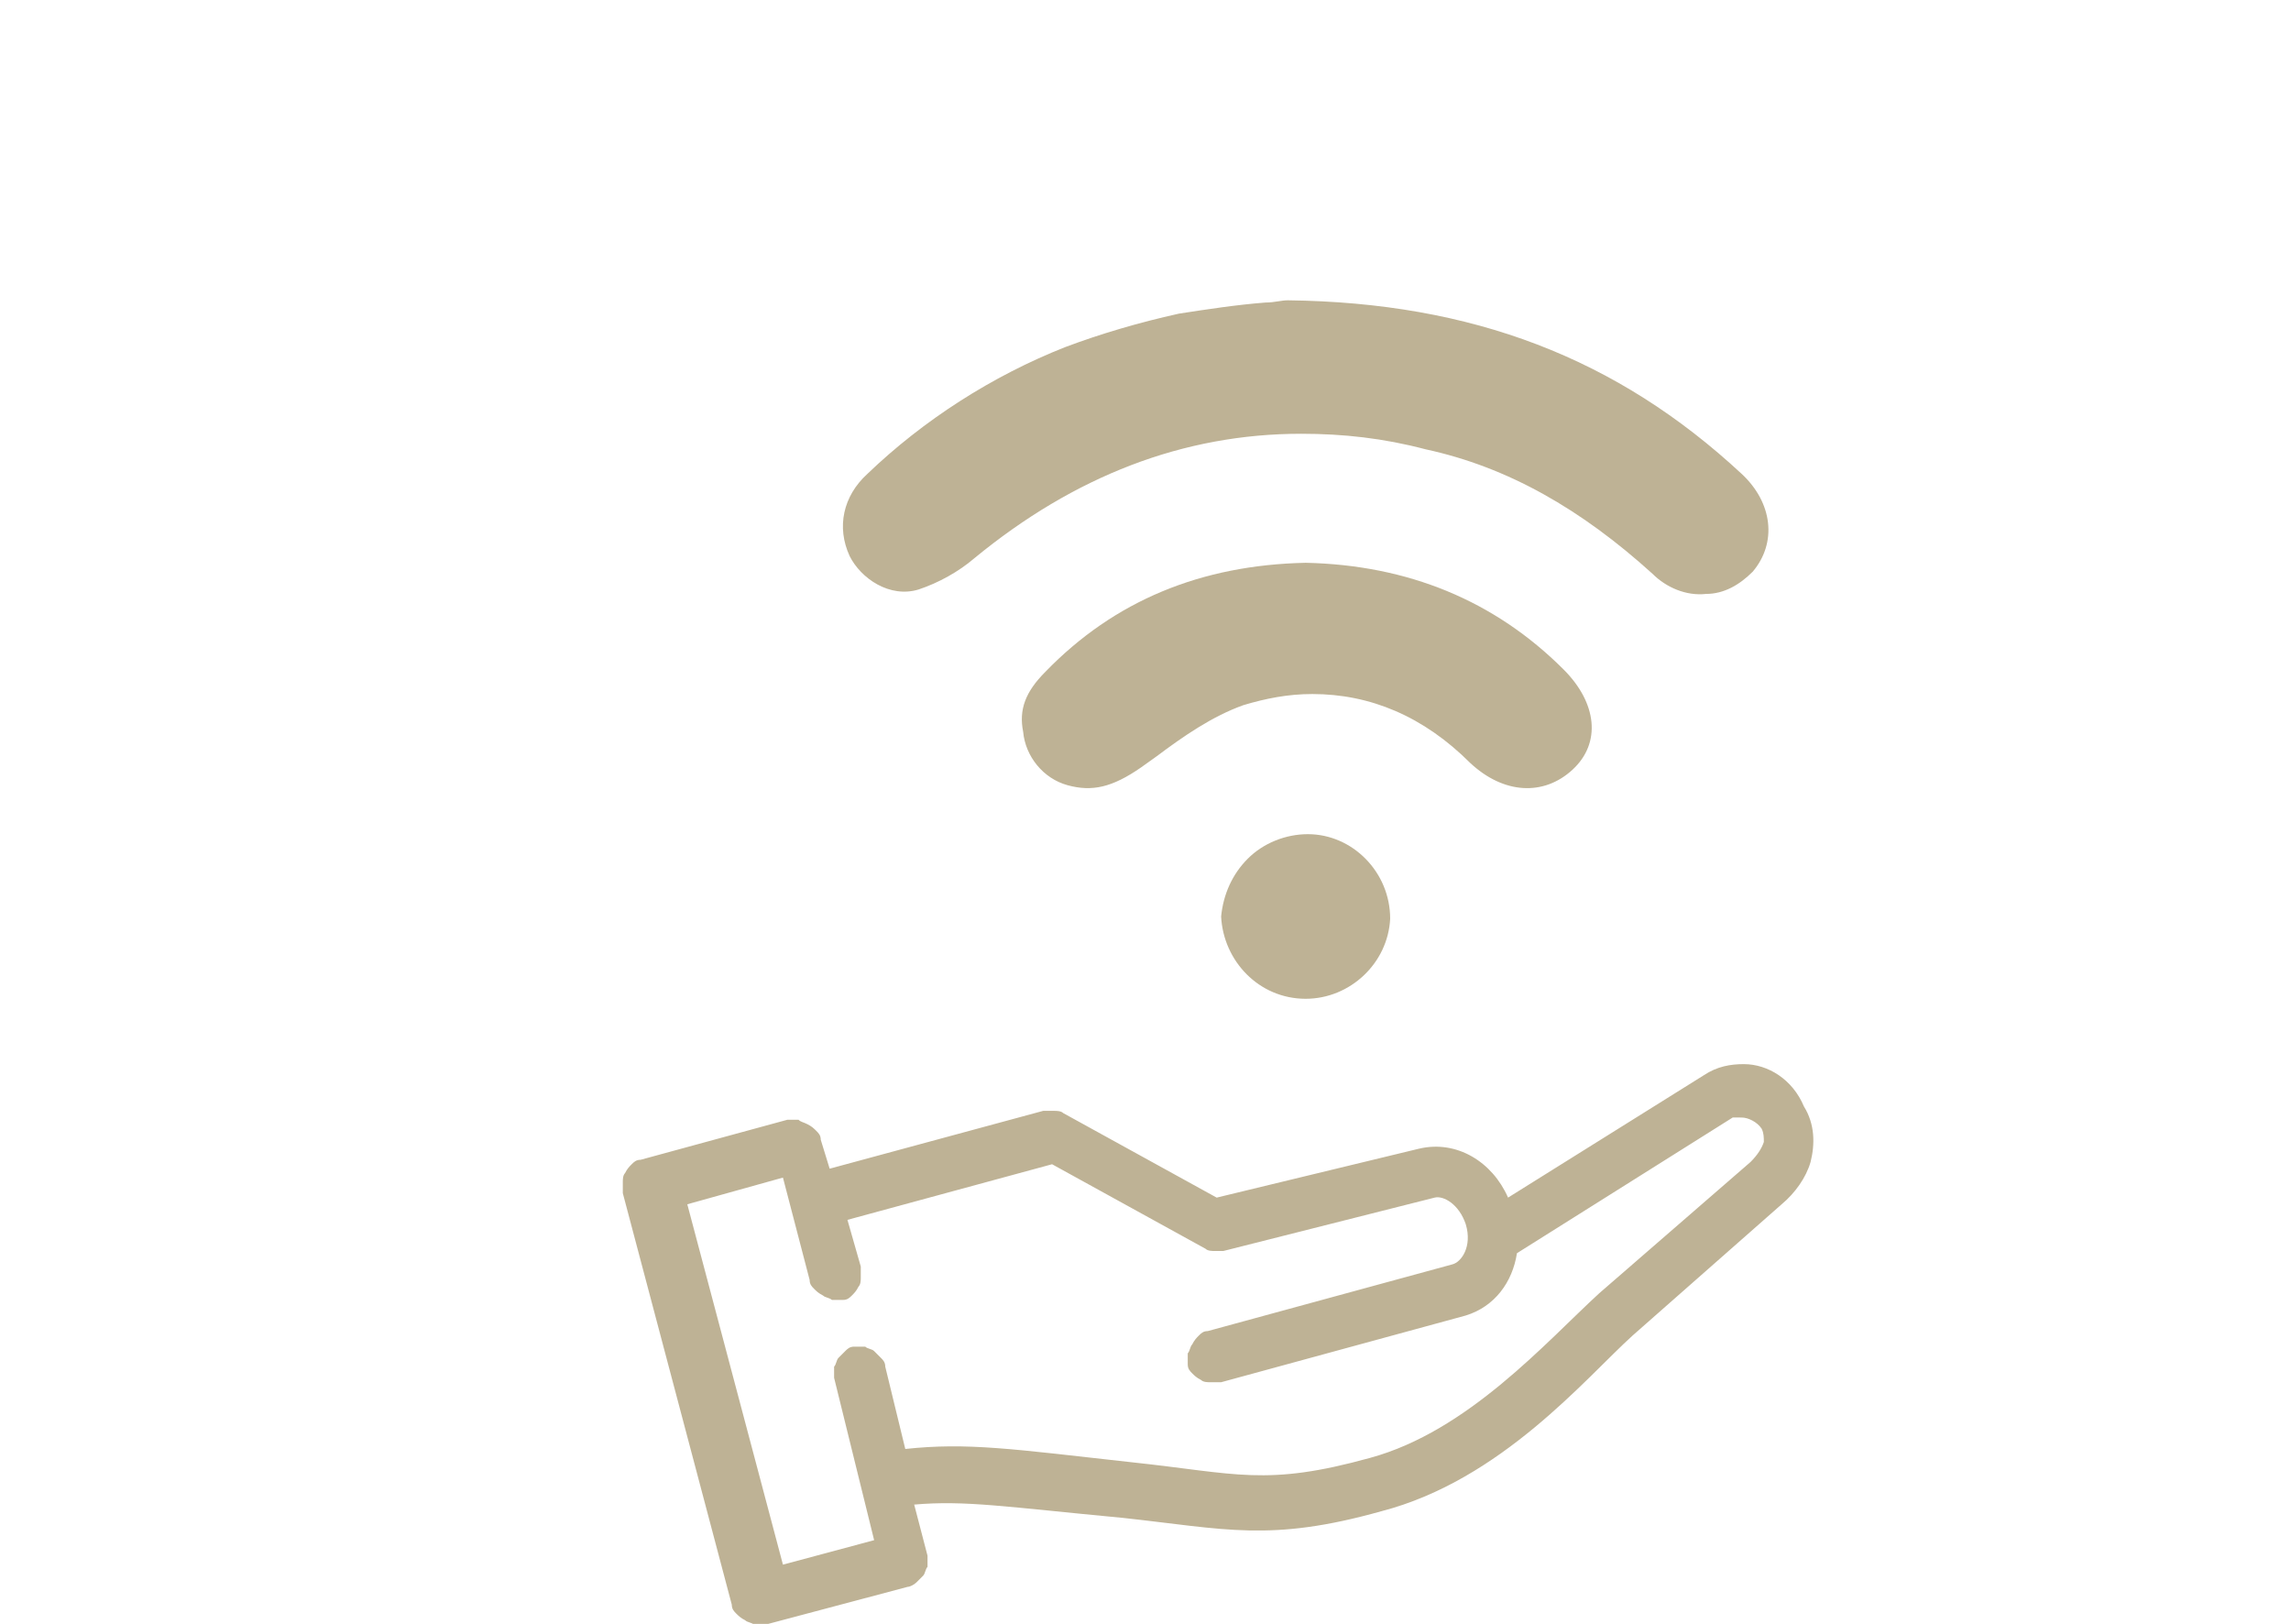
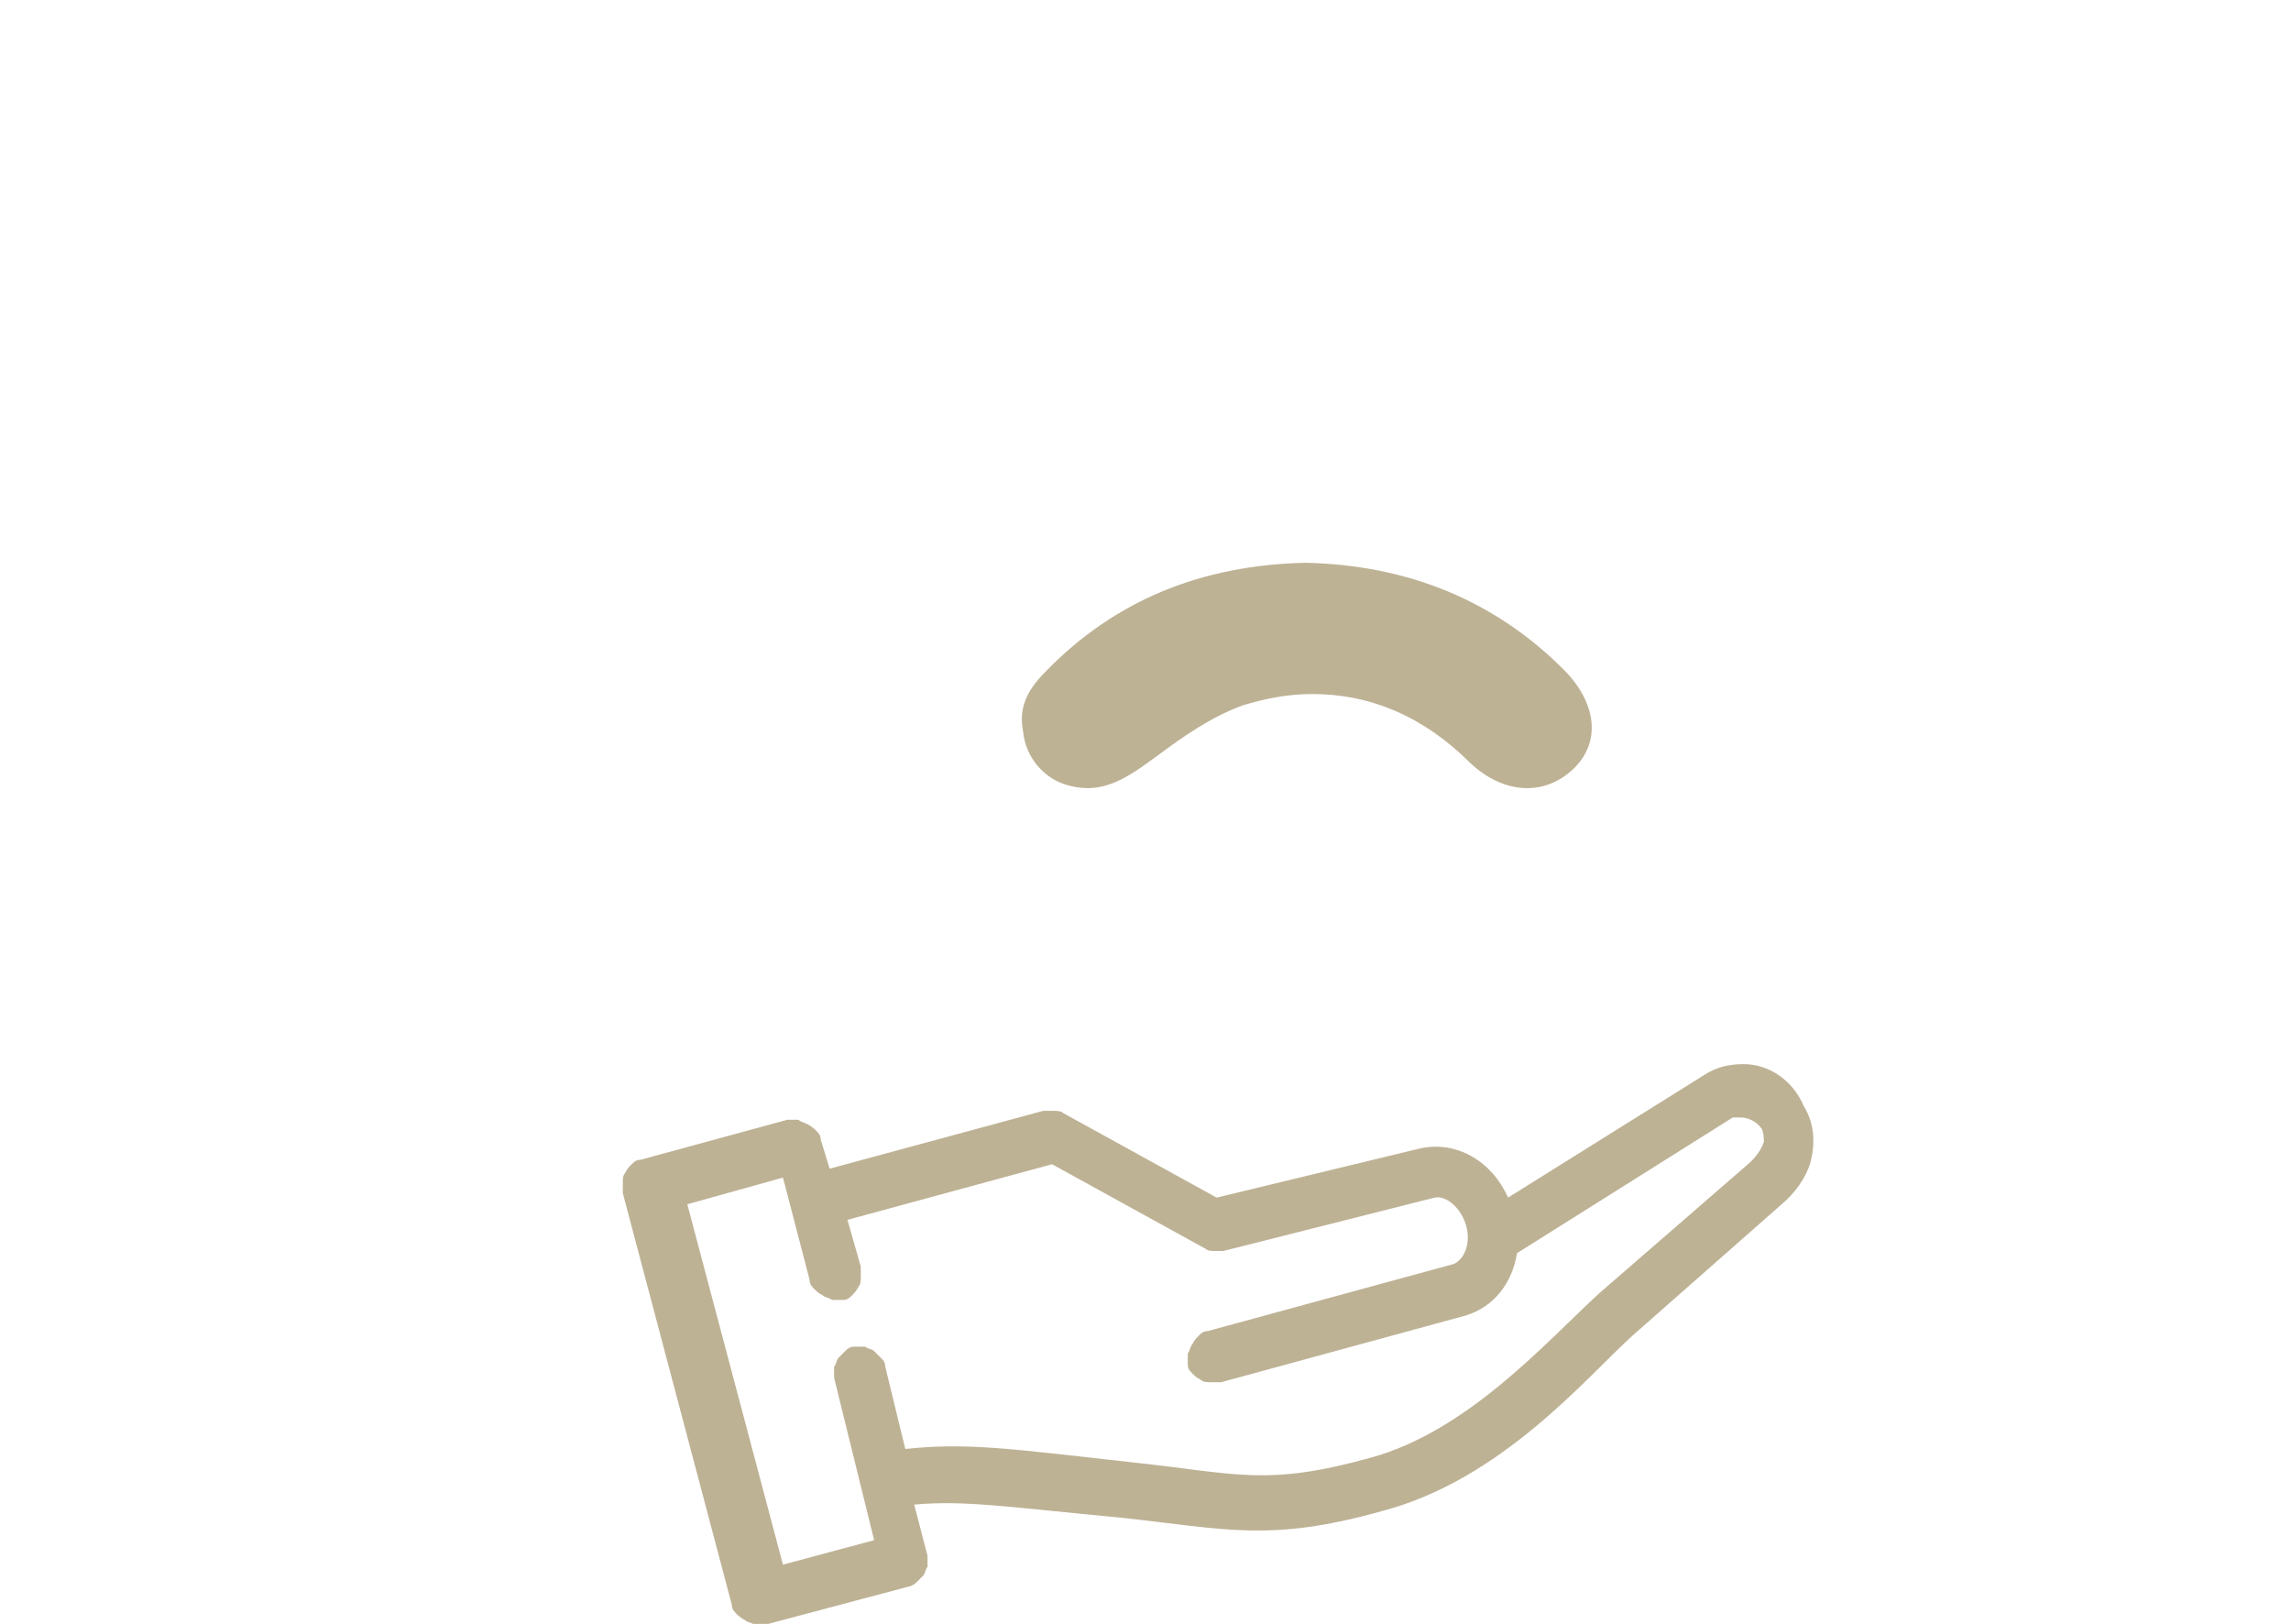
<svg xmlns="http://www.w3.org/2000/svg" version="1.1" id="Layer_1" x="0px" y="0px" viewBox="0 0 103 73" style="enable-background:new 0 0 103 73;" xml:space="preserve">
  <style type="text/css">
	.st0{fill:#BEB295;}
</style>
  <g>
    <g transform="translate(0,-952.362)">
      <path class="st0" d="M78.4,1000.2c-0.6,0-1.2,0.1-1.8,0.5c0,0,0,0,0,0l-8.8,5.5c-0.7-1.6-2.3-2.6-4-2.2l0,0l-9.1,2.2l-6.9-3.8    c-0.1-0.1-0.3-0.1-0.4-0.1s-0.3,0-0.5,0l-9.6,2.6l-0.4-1.3c0-0.2-0.1-0.3-0.2-0.4c-0.1-0.1-0.2-0.2-0.4-0.3s-0.3-0.1-0.4-0.2    c-0.2,0-0.3,0-0.5,0l-6.6,1.8c-0.2,0-0.3,0.1-0.4,0.2c-0.1,0.1-0.2,0.2-0.3,0.4c-0.1,0.1-0.1,0.3-0.1,0.4c0,0.2,0,0.3,0,0.5    l4.9,18.5c0,0.2,0.1,0.3,0.2,0.4c0.1,0.1,0.2,0.2,0.4,0.3c0.1,0.1,0.3,0.1,0.4,0.2c0.2,0,0.3,0,0.5,0l6.4-1.7    c0.1,0,0.3-0.1,0.4-0.2c0.1-0.1,0.2-0.2,0.3-0.3c0.1-0.1,0.1-0.3,0.2-0.4c0-0.2,0-0.3,0-0.5l-0.6-2.3c2.3-0.2,4.1,0.1,9.4,0.6    c0,0,0,0,0,0c4.6,0.5,6.6,1.1,11.6-0.3v0c0,0,0,0,0,0c5.4-1.4,9.2-6,11.3-7.9l6.7-5.9c0,0,0,0,0,0c0.6-0.5,1.1-1.2,1.3-1.9    c0.2-0.8,0.2-1.7-0.3-2.5c0,0,0,0,0,0C80.6,1000.9,79.5,1000.2,78.4,1000.2L78.4,1000.2z M78.3,1002.6c0.3,0,0.7,0.2,0.9,0.5    c0.1,0.2,0.1,0.4,0.1,0.6c-0.1,0.3-0.3,0.6-0.6,0.9c0,0,0,0,0,0l-6.8,5.9c0,0,0,0,0,0c-2.4,2.2-5.9,6.2-10.3,7.4c0,0,0,0,0,0    c-4.7,1.3-6,0.7-10.7,0.2c0,0,0,0,0,0c-5.4-0.6-7.4-0.9-10.2-0.6l-0.9-3.7c0-0.2-0.1-0.3-0.2-0.4c-0.1-0.1-0.2-0.2-0.3-0.3    c-0.1-0.1-0.3-0.1-0.4-0.2c-0.2,0-0.3,0-0.5,0c-0.2,0-0.3,0.1-0.4,0.2c-0.1,0.1-0.2,0.2-0.3,0.3c-0.1,0.1-0.1,0.3-0.2,0.4    c0,0.2,0,0.3,0,0.5l1.8,7.3l-4.1,1.1l-4.3-16.2l4.3-1.2l1.2,4.6c0,0.2,0.1,0.3,0.2,0.4c0.1,0.1,0.2,0.2,0.4,0.3    c0.1,0.1,0.3,0.1,0.4,0.2c0.2,0,0.3,0,0.5,0c0.2,0,0.3-0.1,0.4-0.2c0.1-0.1,0.2-0.2,0.3-0.4c0.1-0.1,0.1-0.3,0.1-0.4    c0-0.2,0-0.3,0-0.5l-0.6-2.1l9.2-2.5l6.9,3.8c0.1,0.1,0.3,0.1,0.4,0.1c0.1,0,0.3,0,0.4,0l9.5-2.4c0,0,0,0,0,0    c0.4-0.1,1.1,0.3,1.4,1.2c0.3,1-0.2,1.7-0.6,1.8l0,0l-11,3c-0.2,0-0.3,0.1-0.4,0.2c-0.1,0.1-0.2,0.2-0.3,0.4    c-0.1,0.1-0.1,0.3-0.2,0.4c0,0.2,0,0.3,0,0.5c0,0.2,0.1,0.3,0.2,0.4c0.1,0.1,0.2,0.2,0.4,0.3c0.1,0.1,0.3,0.1,0.4,0.1    c0.2,0,0.3,0,0.5,0l11-3l0,0c1.3-0.4,2.1-1.5,2.3-2.8l9.7-6.1v0C78,1002.6,78.1,1002.6,78.3,1002.6L78.3,1002.6z" />
    </g>
-     <path class="st0" d="M78.3,21.3c-5.6-5.2-12.1-7.7-20.4-7.8c-0.3,0-0.6,0.1-1,0.1c-1.3,0.1-2.6,0.3-3.9,0.5   c-1.8,0.4-3.5,0.9-5.1,1.5c-3.3,1.3-6.4,3.3-8.9,5.7c-1.1,1-1.4,2.4-0.8,3.7c0.5,1,1.8,1.9,3.1,1.5c0.9-0.3,1.8-0.8,2.5-1.4   c4.5-3.7,9.4-5.6,14.7-5.6c1.9,0,3.7,0.2,5.6,0.7c3.7,0.8,7,2.7,10.2,5.6c0.6,0.6,1.5,1,2.4,0.9c0.8,0,1.5-0.4,2.1-1   C79.9,24.4,79.7,22.6,78.3,21.3z" />
    <path class="st0" d="M70.3,30.1c-3.1-3.1-7-4.7-11.6-4.8C54,25.4,50.1,27,47,30.2c-0.9,0.9-1.2,1.7-1,2.7c0.1,1.1,0.9,2.1,2,2.4   c1.1,0.3,2,0.1,3.3-0.8l0.7-0.5c1.2-0.9,2.5-1.8,3.9-2.3c1-0.3,2-0.5,3.1-0.5c2.6,0,5,1,7.1,3.1c1.5,1.4,3.3,1.5,4.6,0.3   S71.8,31.6,70.3,30.1z" />
-     <path class="st0" d="M58.8,37.5L58.8,37.5c-1,0-2,0.4-2.7,1.1c-0.7,0.7-1.1,1.6-1.2,2.6c0.1,2,1.7,3.7,3.8,3.7l0,0   c2,0,3.7-1.6,3.8-3.6C62.5,39.2,60.8,37.5,58.8,37.5z" />
  </g>
</svg>